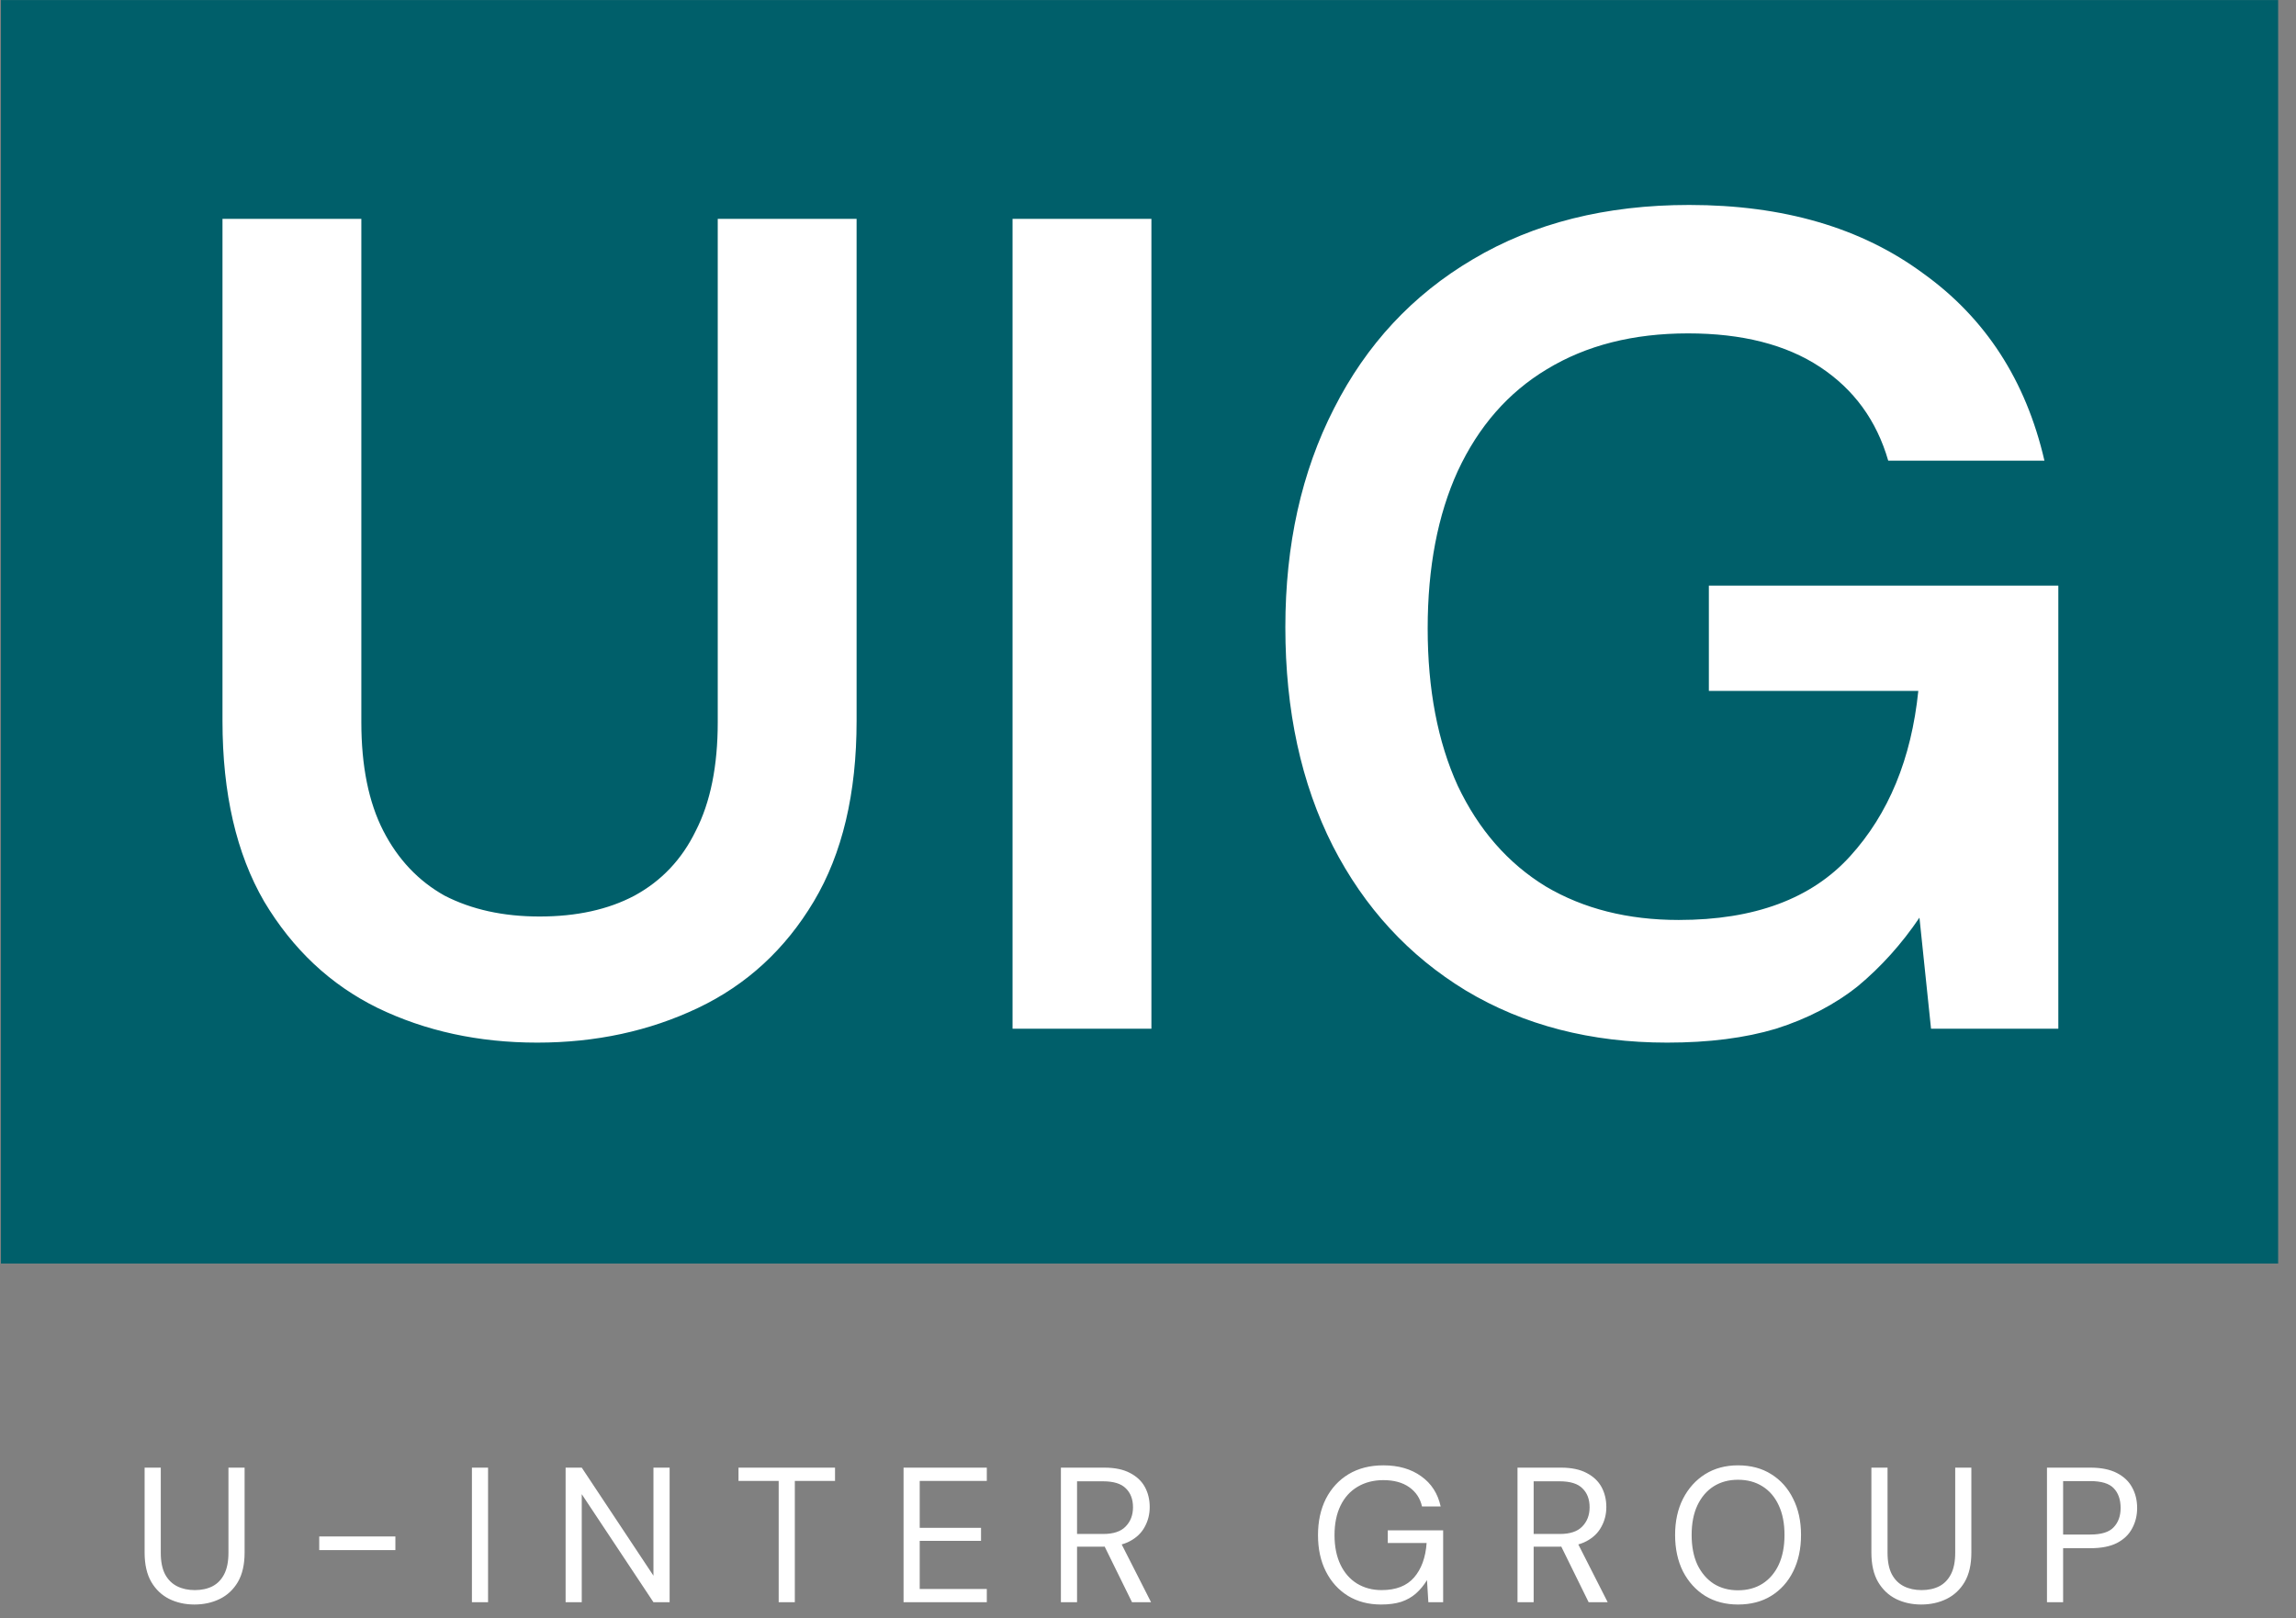
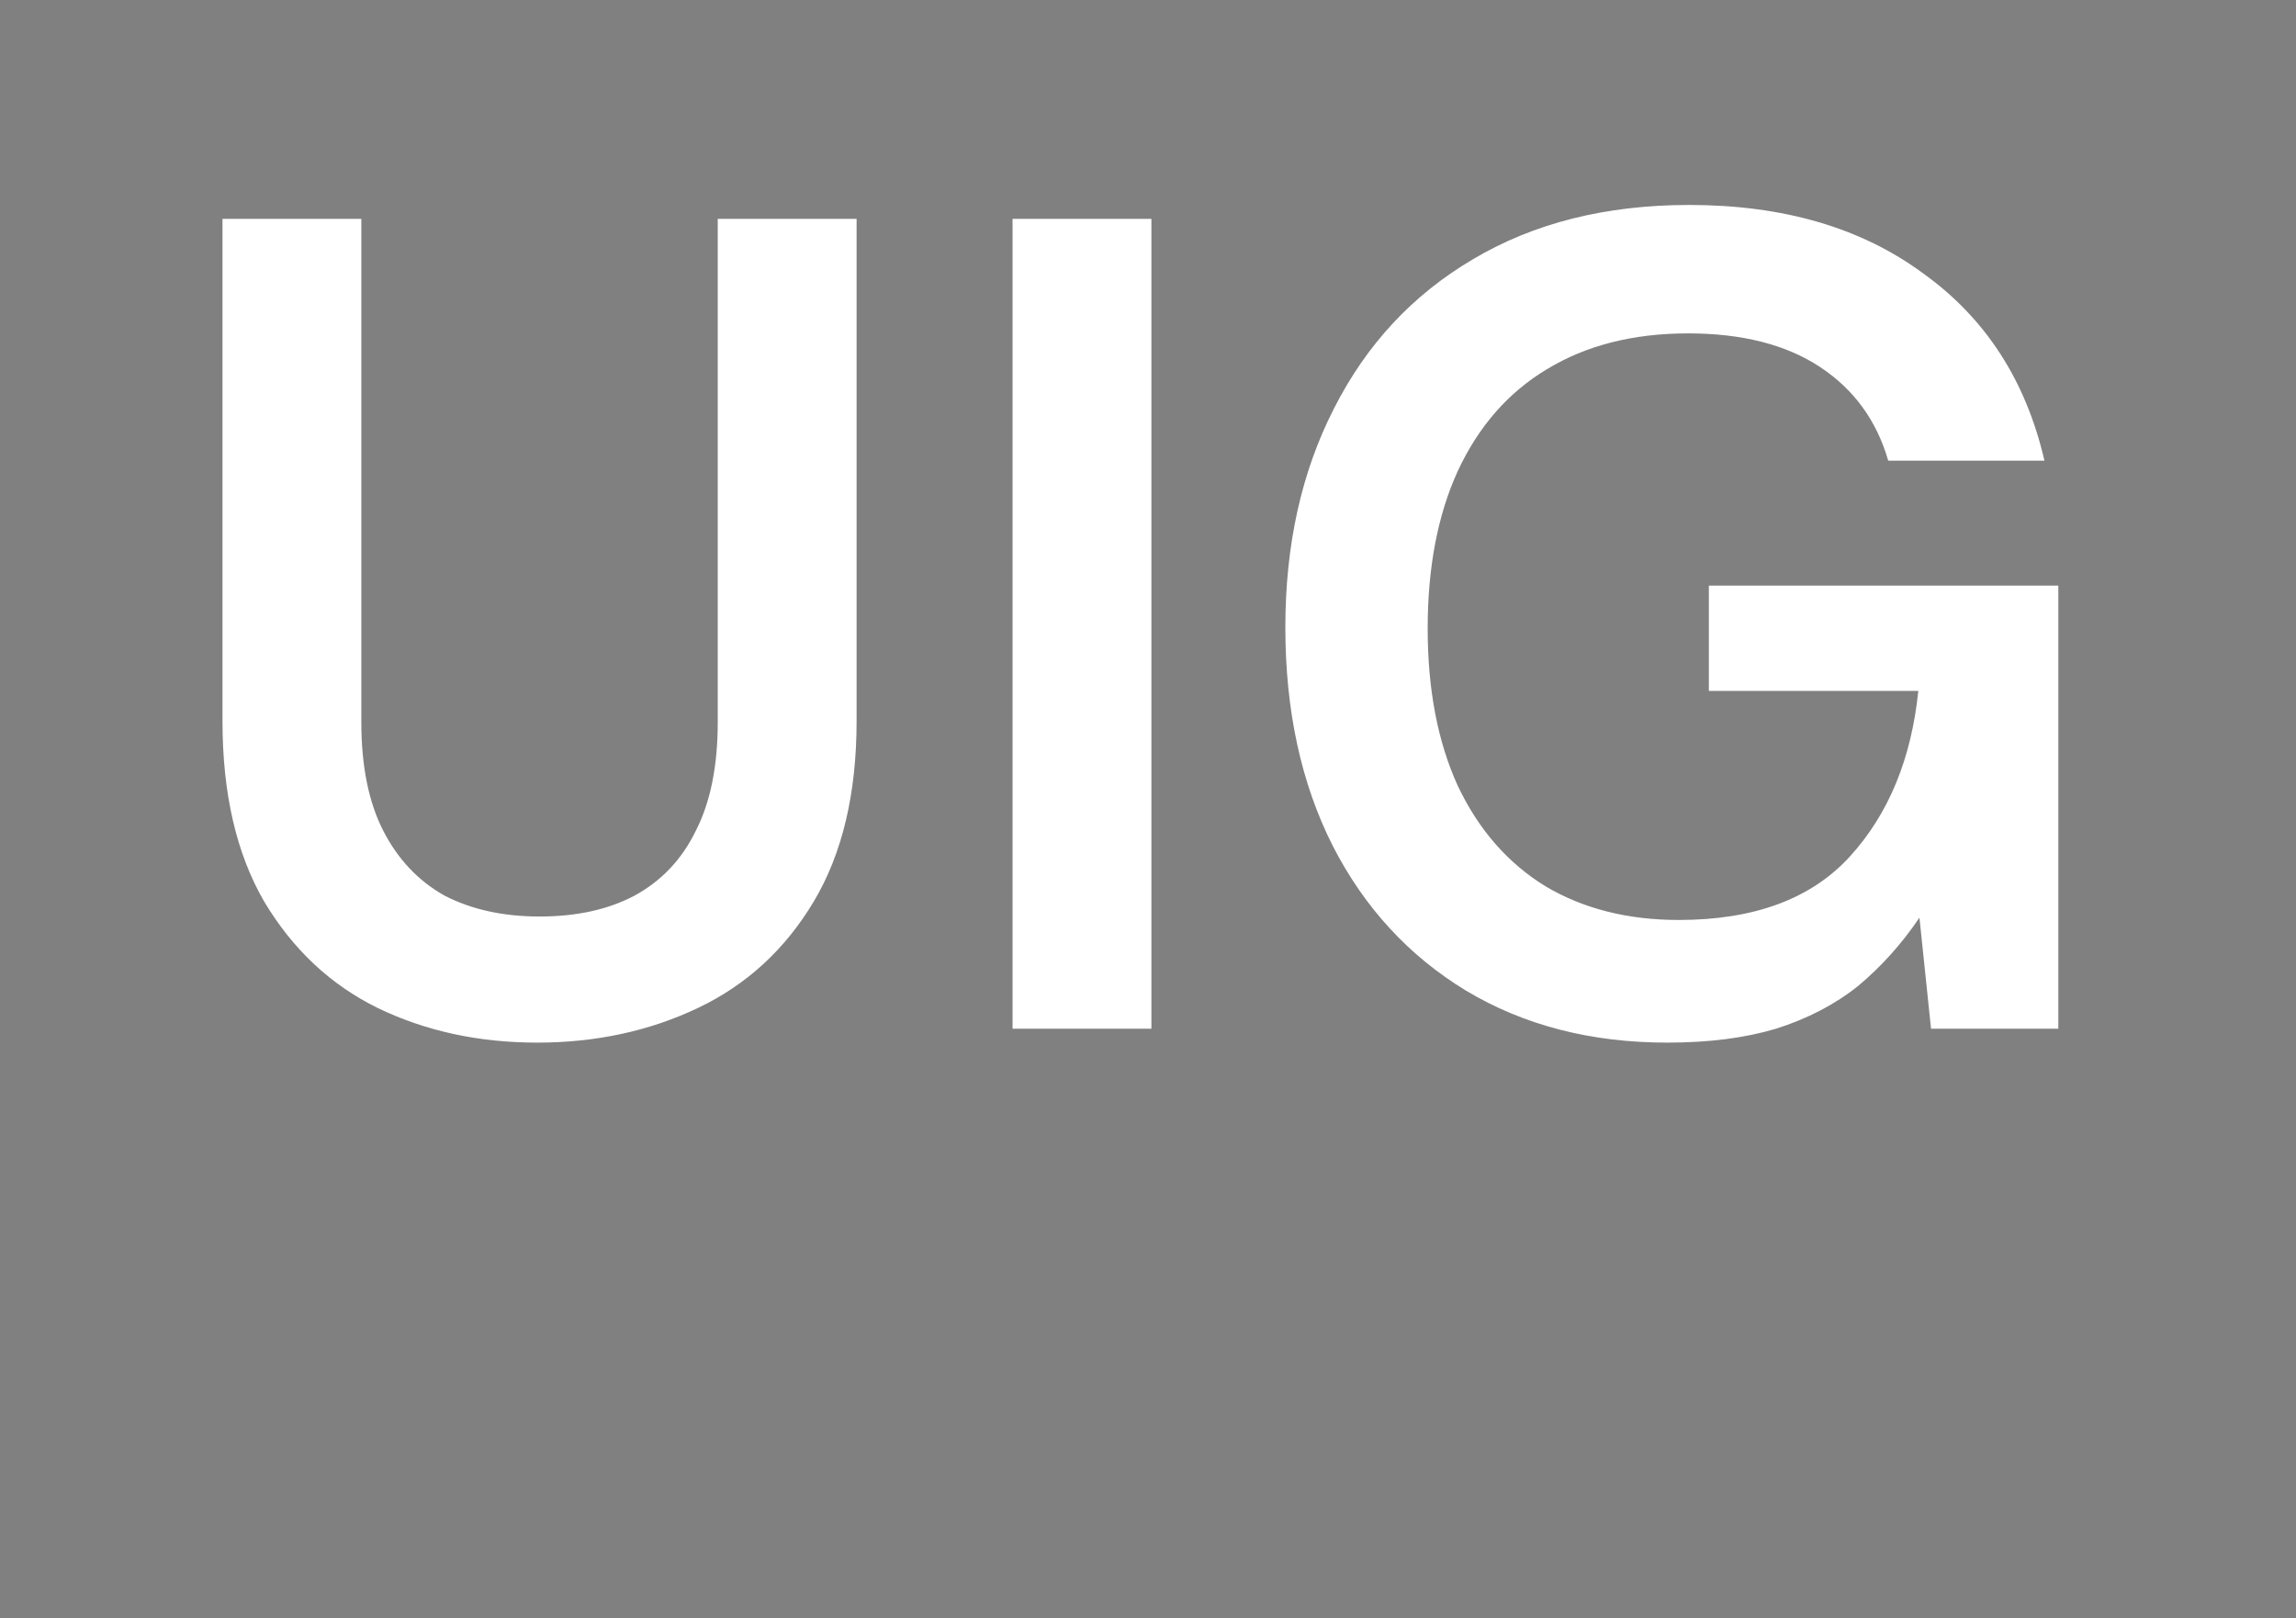
<svg xmlns="http://www.w3.org/2000/svg" width="122" height="86" viewBox="0 0 122 86" fill="none">
  <rect x="0" y="0" width="122" height="86" fill="#808080" stroke="none" />
  <g clip-path="url(#clip0_303_377)">
-     <rect x="0.051" y="0.002" width="121.103" height="67.147" fill="#005F6A" />
    <path d="M28.546 55.408C25.431 55.408 22.602 54.793 20.061 53.563C17.561 52.334 15.552 50.448 14.035 47.907C12.56 45.365 11.822 42.168 11.822 38.315V11.63H19.2V38.376C19.2 40.713 19.59 42.639 20.368 44.156C21.147 45.672 22.233 46.82 23.627 47.599C25.062 48.337 26.742 48.706 28.669 48.706C30.637 48.706 32.317 48.337 33.711 47.599C35.145 46.82 36.232 45.672 36.969 44.156C37.748 42.639 38.138 40.713 38.138 38.376V11.63H45.516V38.315C45.516 42.168 44.758 45.365 43.241 47.907C41.724 50.448 39.675 52.334 37.093 53.563C34.51 54.793 31.661 55.408 28.546 55.408ZM53.803 54.67V11.63H61.181V54.67H53.803ZM88.588 55.408C84.53 55.408 80.964 54.486 77.89 52.641C74.856 50.796 72.499 48.234 70.819 44.955C69.138 41.635 68.298 37.761 68.298 33.334C68.298 28.948 69.159 25.075 70.88 21.713C72.602 18.311 75.061 15.667 78.259 13.782C81.497 11.855 85.33 10.892 89.757 10.892C94.757 10.892 98.897 12.101 102.177 14.52C105.497 16.897 107.649 20.217 108.633 24.48H100.332C99.717 22.349 98.508 20.689 96.704 19.5C94.901 18.311 92.564 17.717 89.695 17.717C86.785 17.717 84.284 18.352 82.194 19.623C80.144 20.853 78.566 22.656 77.459 25.034C76.394 27.37 75.861 30.158 75.861 33.396C75.861 36.634 76.394 39.421 77.459 41.758C78.566 44.094 80.124 45.877 82.132 47.107C84.141 48.296 86.498 48.89 89.203 48.89C93.22 48.89 96.254 47.763 98.303 45.508C100.353 43.254 101.562 40.323 101.931 36.716H90.802V31.121H109.371V54.67H102.607L101.992 48.767C101.049 50.161 99.963 51.37 98.734 52.395C97.504 53.379 96.049 54.137 94.368 54.67C92.728 55.162 90.802 55.408 88.588 55.408Z" fill="white" />
-     <path d="M10.33 85.269C9.84 85.269 9.394 85.17 8.992 84.973C8.597 84.775 8.28 84.476 8.042 84.074C7.804 83.665 7.684 83.144 7.684 82.511V77.995H8.543V82.521C8.543 82.984 8.618 83.362 8.767 83.655C8.924 83.948 9.139 84.162 9.411 84.299C9.683 84.435 9.997 84.503 10.351 84.503C10.712 84.503 11.025 84.435 11.291 84.299C11.556 84.162 11.764 83.948 11.914 83.655C12.064 83.362 12.139 82.984 12.139 82.521V77.995H12.997V82.511C12.997 83.144 12.877 83.665 12.639 84.074C12.401 84.476 12.081 84.775 11.679 84.973C11.277 85.17 10.828 85.269 10.33 85.269ZM16.963 82.378V81.653H21.009V82.378H16.963ZM25.076 85.147V77.995H25.934V85.147H25.076ZM30.054 85.147V77.995H30.912L34.722 83.737V77.995H35.581V85.147H34.722L30.912 79.405V85.147H30.054ZM41.376 85.147V78.7H39.241V77.995H44.37V78.7H42.234V85.147H41.376ZM48.011 85.147V77.995H52.435V78.7H48.87V81.193H52.128V81.888H48.87V84.442H52.435V85.147H48.011ZM56.372 85.147V77.995H58.68C59.239 77.995 59.695 78.091 60.049 78.281C60.404 78.465 60.666 78.714 60.836 79.027C61.006 79.341 61.091 79.695 61.091 80.09C61.091 80.471 61.003 80.822 60.826 81.142C60.656 81.462 60.39 81.717 60.029 81.908C59.668 82.099 59.205 82.194 58.639 82.194H57.23V85.147H56.372ZM60.151 85.147L58.578 81.949H59.538L61.163 85.147H60.151ZM57.23 81.52H58.619C59.164 81.52 59.562 81.387 59.814 81.121C60.073 80.856 60.203 80.515 60.203 80.1C60.203 79.678 60.077 79.344 59.825 79.099C59.579 78.847 59.174 78.721 58.609 78.721H57.23V81.52ZM73.384 85.269C72.716 85.269 72.13 85.116 71.626 84.809C71.123 84.496 70.731 84.064 70.452 83.512C70.172 82.96 70.033 82.317 70.033 81.581C70.033 80.852 70.172 80.209 70.452 79.65C70.738 79.092 71.14 78.656 71.657 78.343C72.182 78.029 72.798 77.873 73.506 77.873C74.31 77.873 74.981 78.067 75.519 78.455C76.057 78.837 76.401 79.371 76.551 80.059H75.56C75.464 79.63 75.24 79.289 74.885 79.037C74.531 78.785 74.072 78.659 73.506 78.659C72.982 78.659 72.522 78.779 72.127 79.017C71.739 79.249 71.439 79.582 71.228 80.018C71.017 80.454 70.911 80.975 70.911 81.581C70.911 82.187 71.017 82.712 71.228 83.154C71.439 83.59 71.732 83.924 72.107 84.156C72.488 84.387 72.924 84.503 73.414 84.503C74.177 84.503 74.753 84.278 75.141 83.829C75.529 83.379 75.75 82.77 75.805 82H73.741V81.326H76.683V85.147H75.897L75.825 83.972C75.655 84.251 75.457 84.489 75.233 84.687C75.015 84.877 74.756 85.024 74.456 85.126C74.157 85.221 73.799 85.269 73.384 85.269ZM80.634 85.147V77.995H82.943C83.502 77.995 83.958 78.091 84.312 78.281C84.666 78.465 84.928 78.714 85.099 79.027C85.269 79.341 85.354 79.695 85.354 80.09C85.354 80.471 85.266 80.822 85.088 81.142C84.918 81.462 84.653 81.717 84.292 81.908C83.931 82.099 83.468 82.194 82.902 82.194H81.492V85.147H80.634ZM84.414 85.147L82.841 81.949H83.801L85.426 85.147H84.414ZM81.492 81.52H82.882C83.427 81.52 83.825 81.387 84.077 81.121C84.336 80.856 84.465 80.515 84.465 80.1C84.465 79.678 84.339 79.344 84.087 79.099C83.842 78.847 83.437 78.721 82.872 78.721H81.492V81.52ZM92.349 85.269C91.688 85.269 91.106 85.116 90.602 84.809C90.105 84.496 89.713 84.064 89.427 83.512C89.148 82.954 89.008 82.306 89.008 81.571C89.008 80.842 89.148 80.202 89.427 79.65C89.713 79.092 90.105 78.656 90.602 78.343C91.106 78.029 91.688 77.873 92.349 77.873C93.03 77.873 93.619 78.029 94.116 78.343C94.62 78.656 95.008 79.092 95.281 79.65C95.56 80.202 95.699 80.842 95.699 81.571C95.699 82.306 95.56 82.954 95.281 83.512C95.008 84.064 94.62 84.496 94.116 84.809C93.619 85.116 93.03 85.269 92.349 85.269ZM92.349 84.513C92.846 84.513 93.278 84.397 93.646 84.166C94.021 83.927 94.31 83.59 94.514 83.154C94.719 82.712 94.821 82.184 94.821 81.571C94.821 80.958 94.719 80.434 94.514 79.998C94.31 79.555 94.021 79.218 93.646 78.986C93.278 78.755 92.846 78.639 92.349 78.639C91.858 78.639 91.429 78.755 91.061 78.986C90.694 79.218 90.404 79.555 90.193 79.998C89.989 80.434 89.887 80.958 89.887 81.571C89.887 82.184 89.989 82.712 90.193 83.154C90.404 83.59 90.694 83.927 91.061 84.166C91.429 84.397 91.858 84.513 92.349 84.513ZM102.084 85.269C101.593 85.269 101.147 85.17 100.745 84.973C100.35 84.775 100.034 84.476 99.795 84.074C99.557 83.665 99.438 83.144 99.438 82.511V77.995H100.296V82.521C100.296 82.984 100.371 83.362 100.521 83.655C100.677 83.948 100.892 84.162 101.164 84.299C101.437 84.435 101.75 84.503 102.104 84.503C102.465 84.503 102.778 84.435 103.044 84.299C103.31 84.162 103.517 83.948 103.667 83.655C103.817 83.362 103.892 82.984 103.892 82.521V77.995H104.75V82.511C104.75 83.144 104.631 83.665 104.392 84.074C104.154 84.476 103.834 84.775 103.432 84.973C103.03 85.17 102.581 85.269 102.084 85.269ZM108.768 85.147V77.995H111.077C111.649 77.995 112.119 78.091 112.486 78.281C112.854 78.472 113.123 78.728 113.293 79.048C113.471 79.368 113.559 79.732 113.559 80.141C113.559 80.536 113.471 80.897 113.293 81.224C113.123 81.55 112.854 81.809 112.486 82C112.125 82.184 111.656 82.276 111.077 82.276H109.626V85.147H108.768ZM109.626 81.55H111.066C111.659 81.55 112.074 81.421 112.313 81.162C112.558 80.903 112.681 80.563 112.681 80.141C112.681 79.691 112.558 79.341 112.313 79.088C112.074 78.837 111.659 78.71 111.066 78.71H109.626V81.55Z" fill="white" />
  </g>
  <defs>
    <clipPath id="clip0_303_377">
      <rect width="121" height="86" fill="white" transform="translate(0.051)" />
    </clipPath>
  </defs>
</svg>